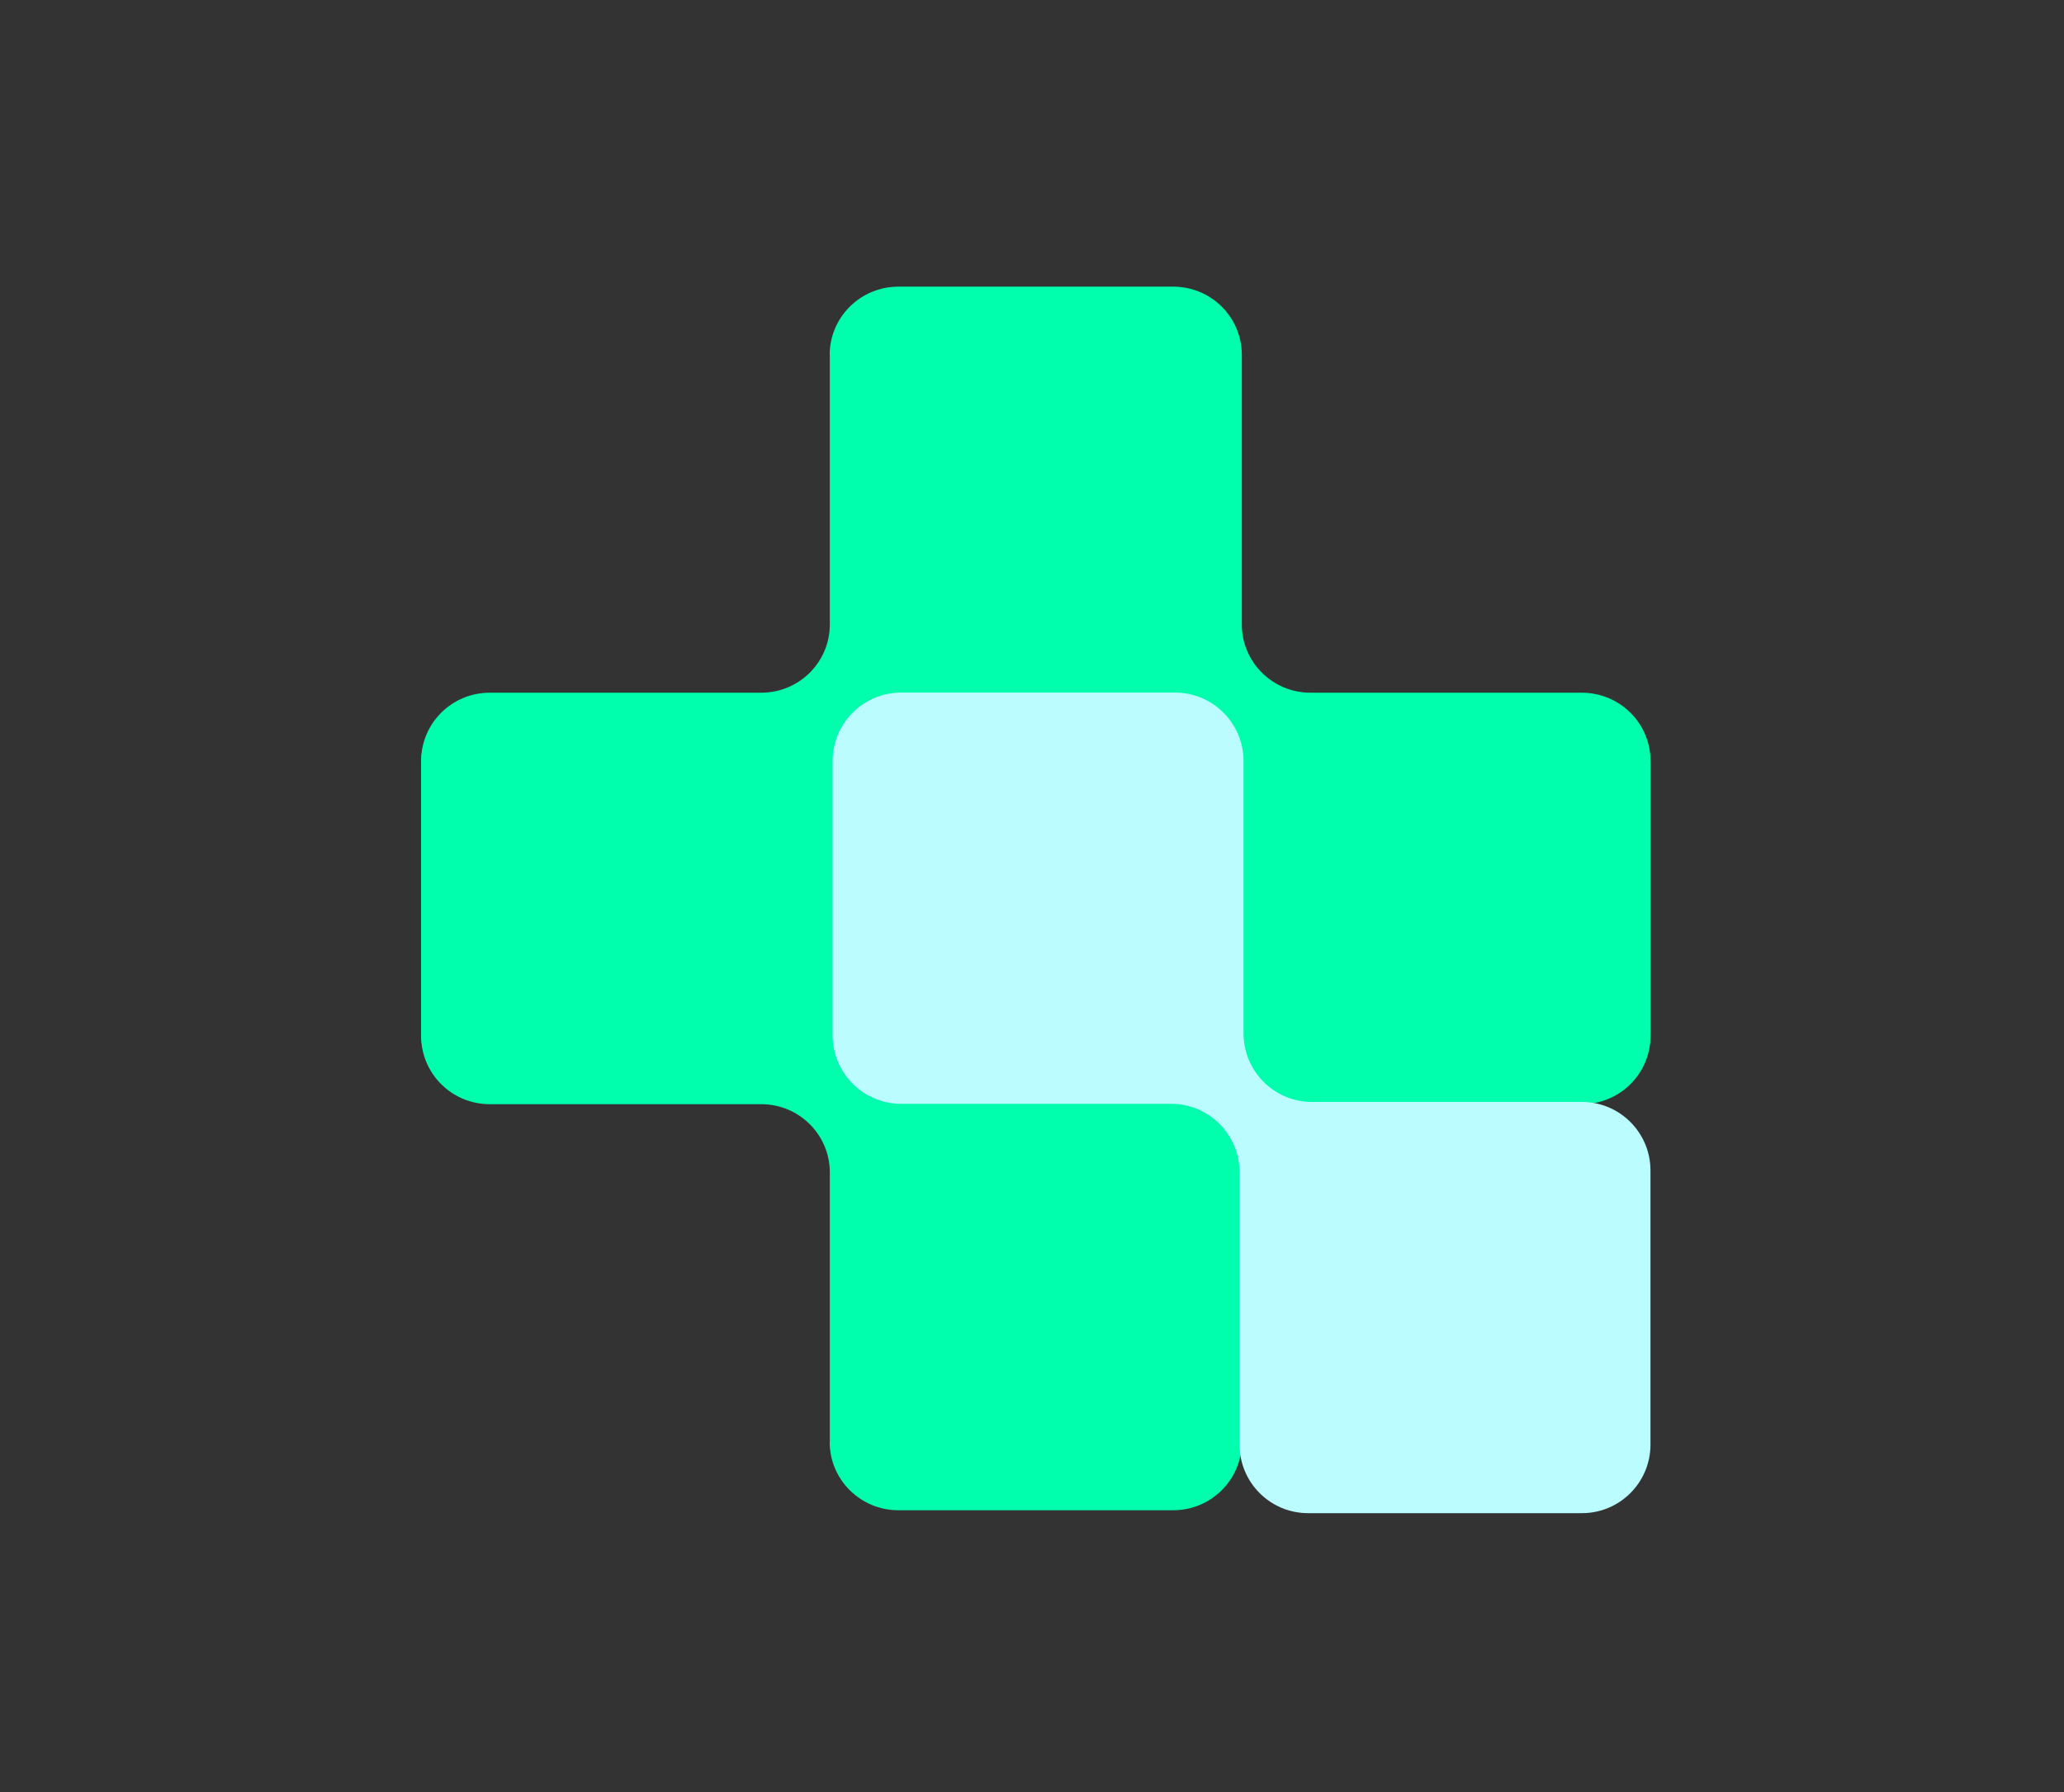
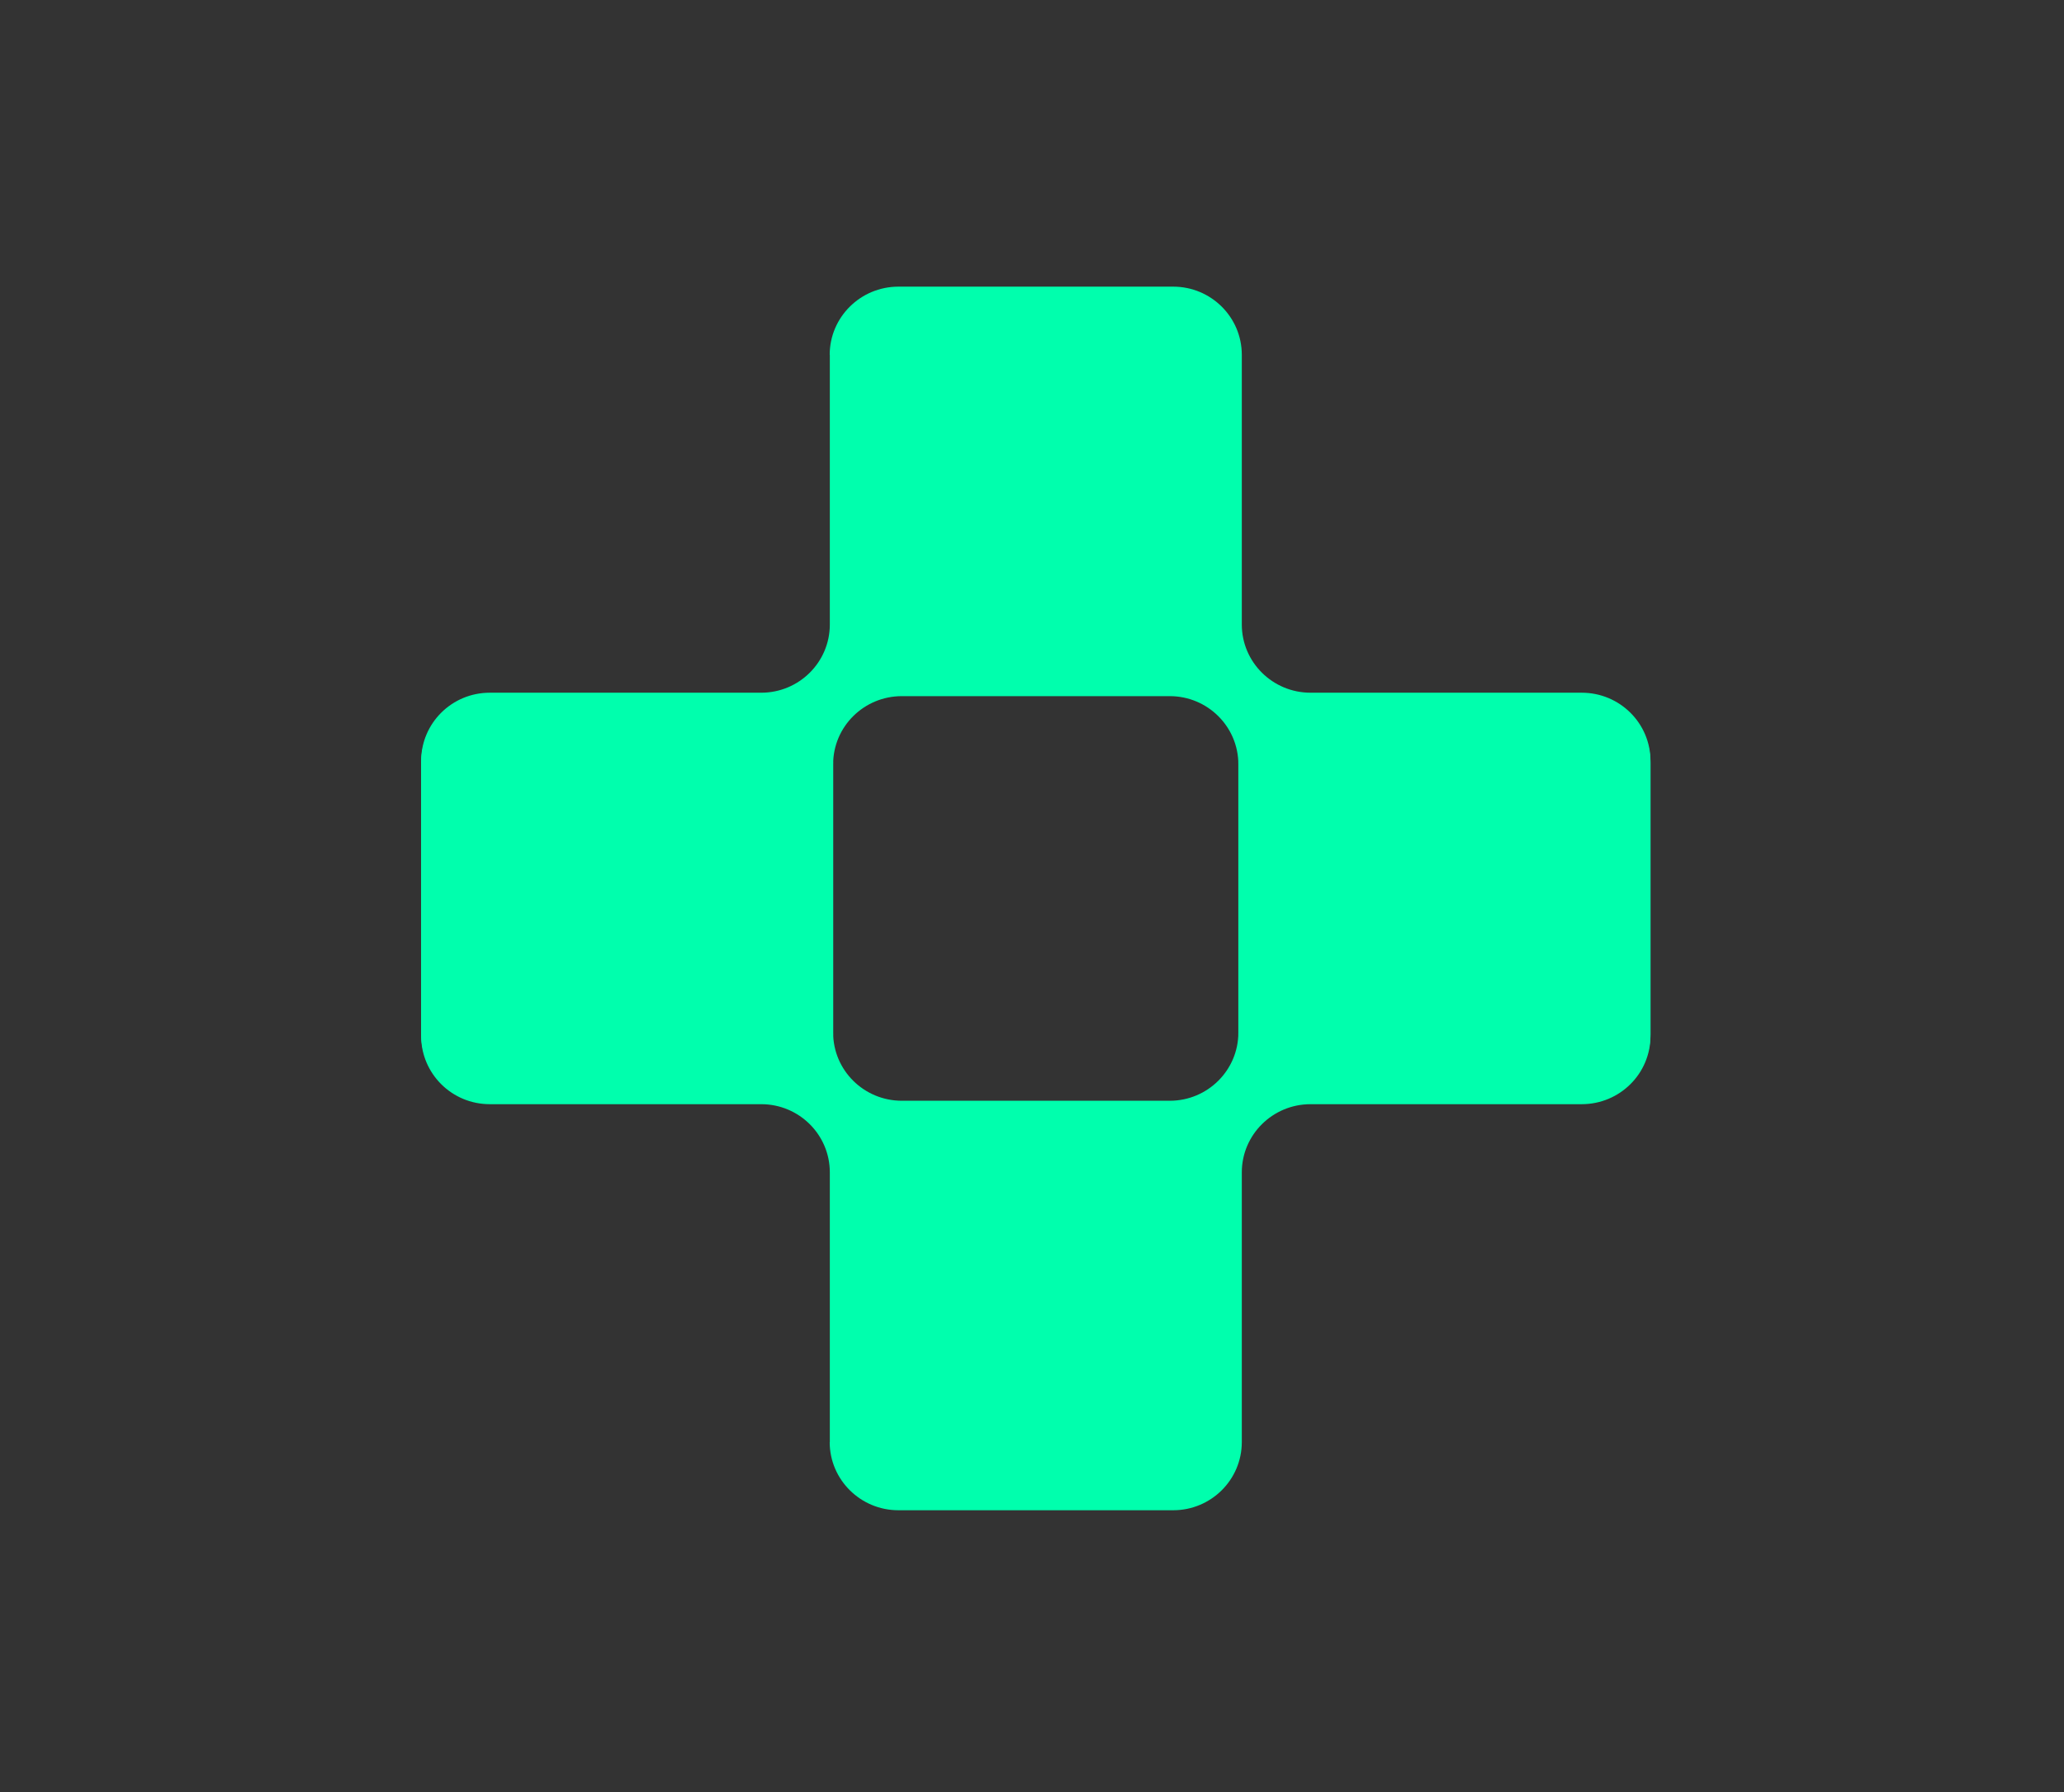
<svg xmlns="http://www.w3.org/2000/svg" width="266" height="231" viewBox="0 0 266 231" fill="none">
  <rect x="0" y="0" width="266" height="231" fill="#333333" stroke="none" />
  <path d="M106.944 45.739V80.504C106.944 85.366 102.976 89.293 98.103 89.293H63.116C58.226 89.293 54.276 93.237 54.276 98.082V133.289C54.276 138.151 58.243 142.078 63.116 142.078H98.53C103.421 142.078 107.371 138.134 107.371 133.289V98.524C107.371 93.662 111.338 89.735 116.229 89.735H150.754C155.644 89.735 159.595 93.679 159.595 98.524V133.289C159.595 138.151 163.562 142.078 168.435 142.078H203.849C208.74 142.078 212.707 138.134 212.707 133.289V98.082C212.707 93.22 208.74 89.293 203.849 89.293H168.897C164.006 89.293 160.039 85.349 160.039 80.504V45.739C160.039 40.877 156.072 36.95 151.198 36.95H115.784C110.894 36.95 106.927 40.894 106.927 45.739H106.944Z" fill="#00FFAD" />
  <path d="M106.944 185.887V151.122C106.944 146.26 102.976 142.333 98.103 142.333H63.116C58.226 142.333 54.276 138.389 54.276 133.544V98.337C54.276 93.475 58.243 89.548 63.116 89.548H98.53C103.421 89.548 107.371 93.492 107.371 98.337V133.102C107.371 137.964 111.338 141.891 116.229 141.891H150.754C155.644 141.891 159.595 137.947 159.595 133.102V98.337C159.595 93.475 163.562 89.548 168.435 89.548H203.849C208.74 89.548 212.707 93.492 212.707 98.337V133.544C212.707 138.406 208.74 142.333 203.849 142.333H168.897C164.006 142.333 160.039 146.277 160.039 151.122V185.887C160.039 190.749 156.072 194.676 151.198 194.676H115.784C110.894 194.676 106.927 190.732 106.927 185.887H106.944Z" fill="#00FFAD" />
-   <path d="M107.303 98.116V133.442C107.303 138.321 111.253 142.282 116.126 142.282H150.925C155.798 142.282 159.748 146.243 159.748 151.122V186.21C159.748 191.089 163.699 195.05 168.572 195.05H203.884C208.757 195.05 212.707 191.089 212.707 186.21V150.884C212.707 146.005 208.757 142.044 203.884 142.044H169.085C164.212 142.044 160.261 138.083 160.261 133.204V98.116C160.261 93.237 156.311 89.276 151.438 89.276H116.126C111.253 89.276 107.303 93.237 107.303 98.116V98.116Z" fill="#BAFCFF" />
</svg>